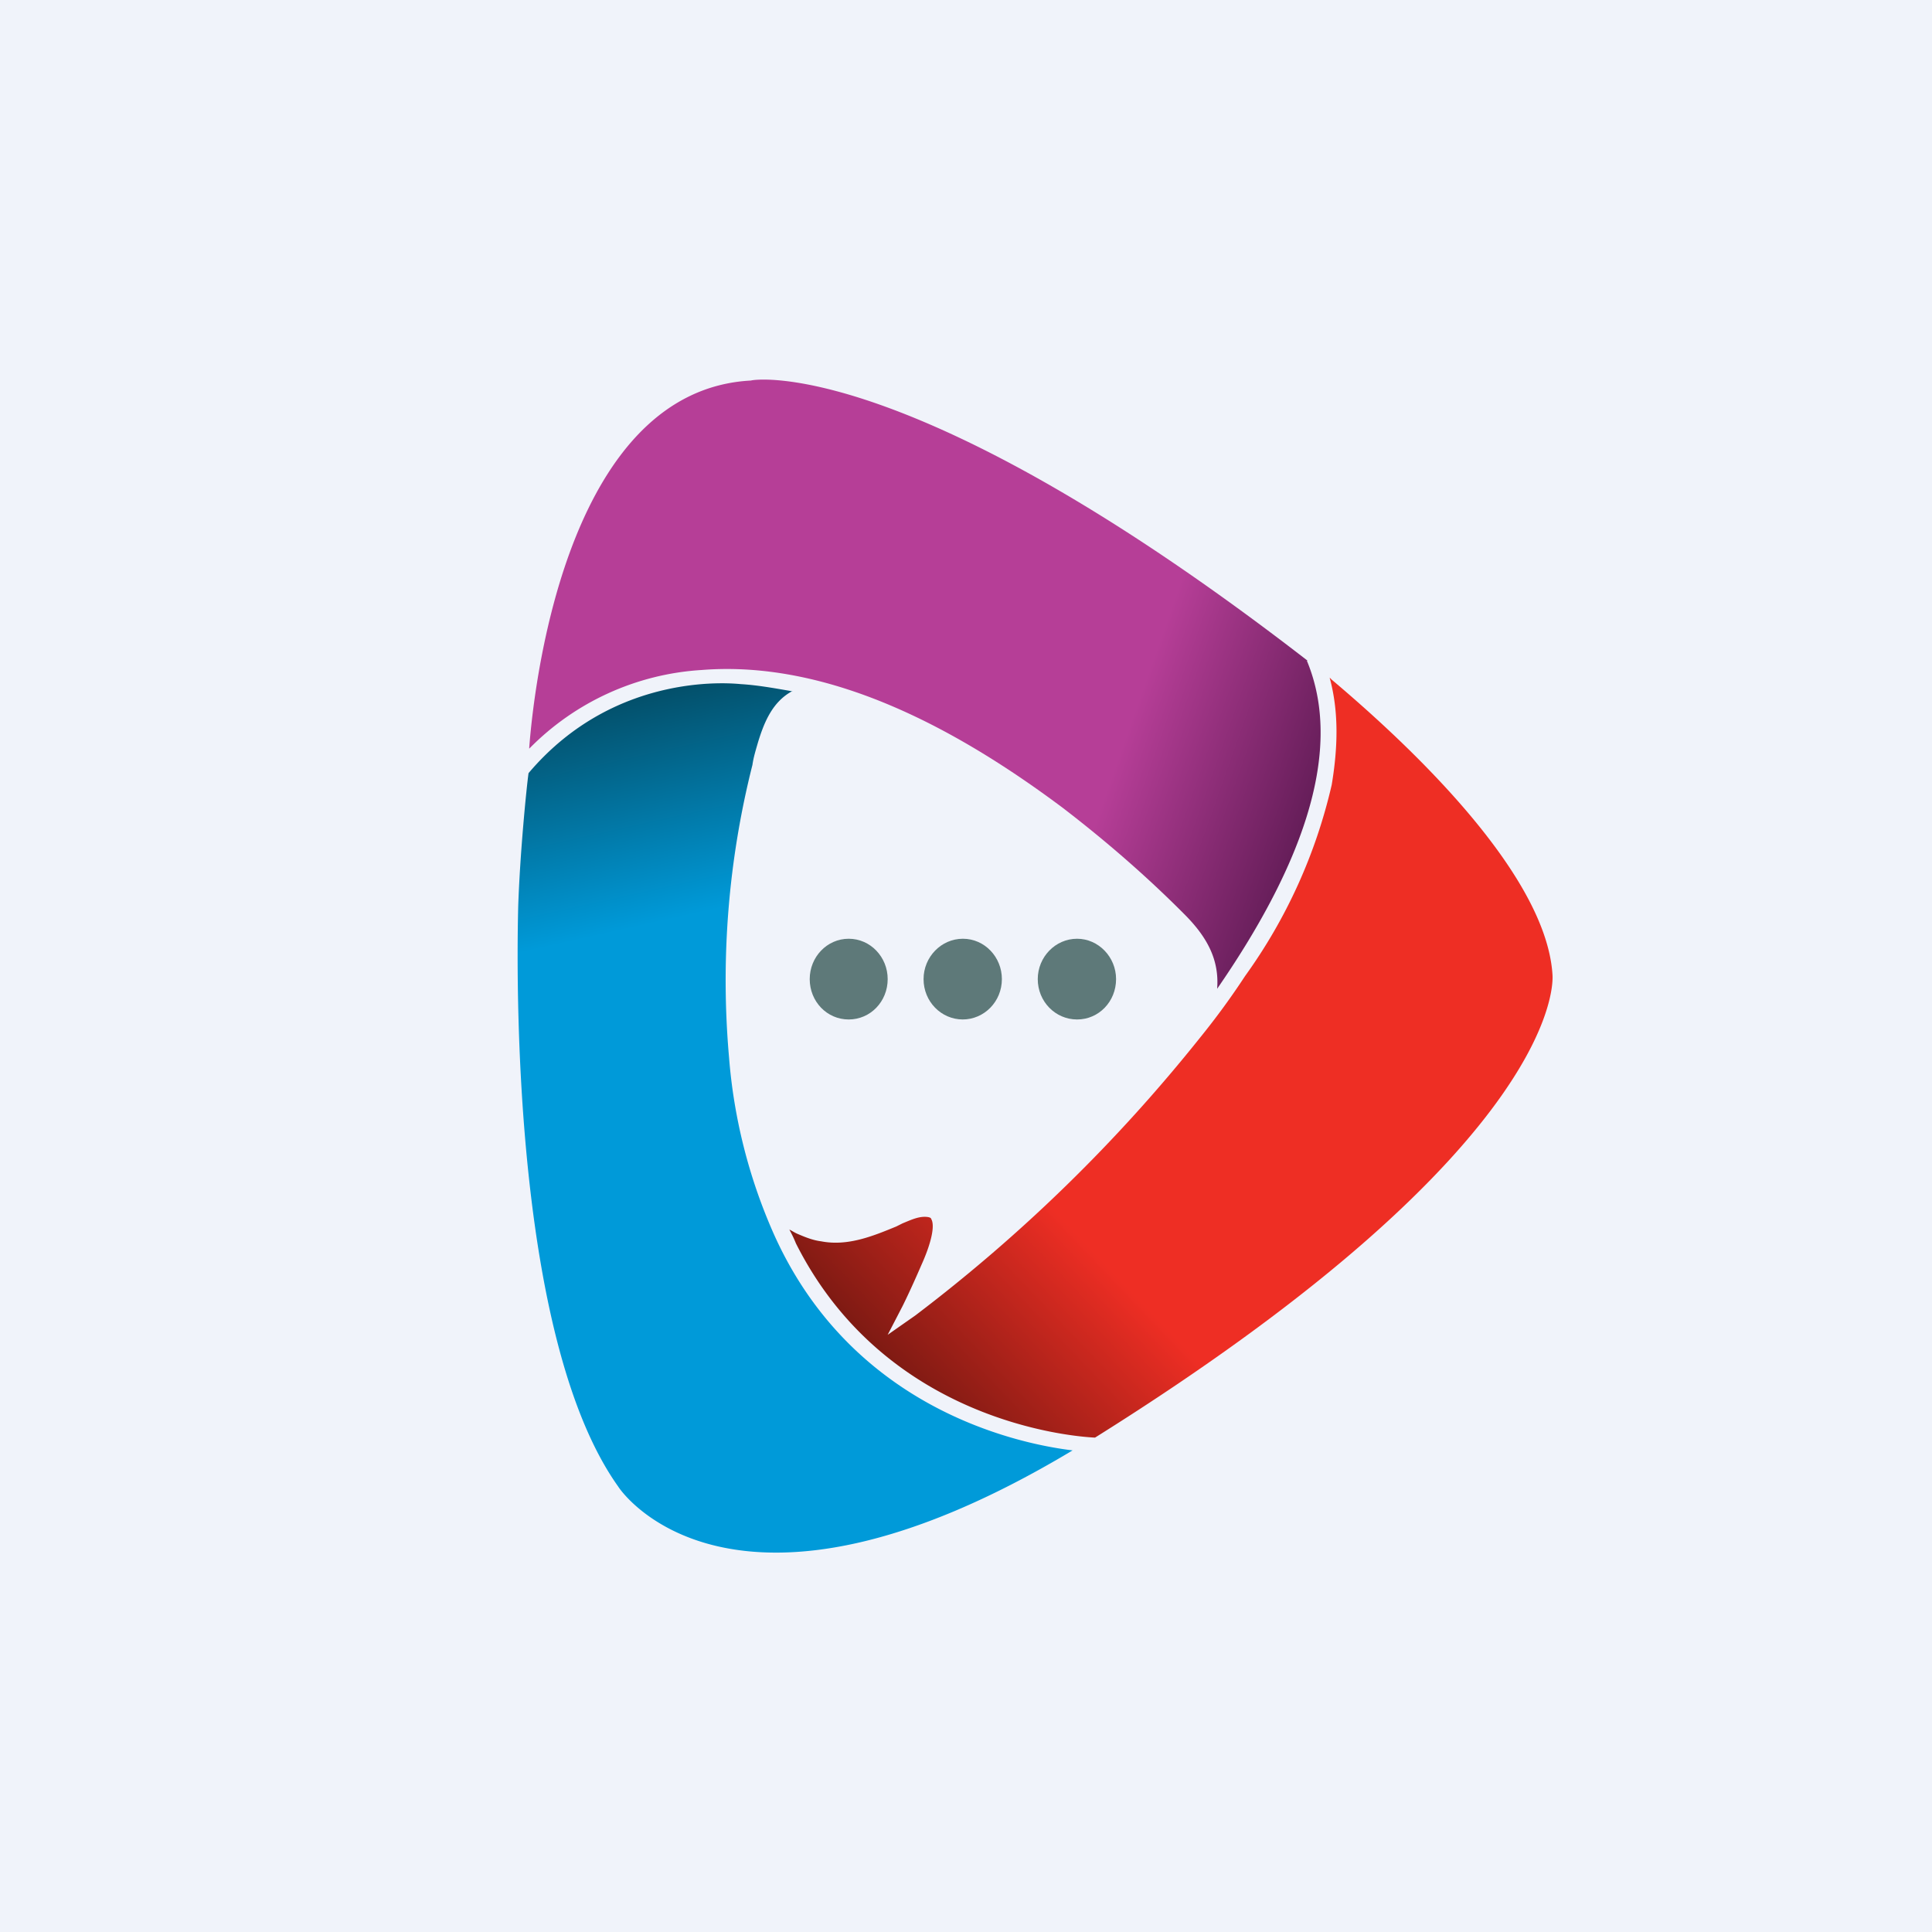
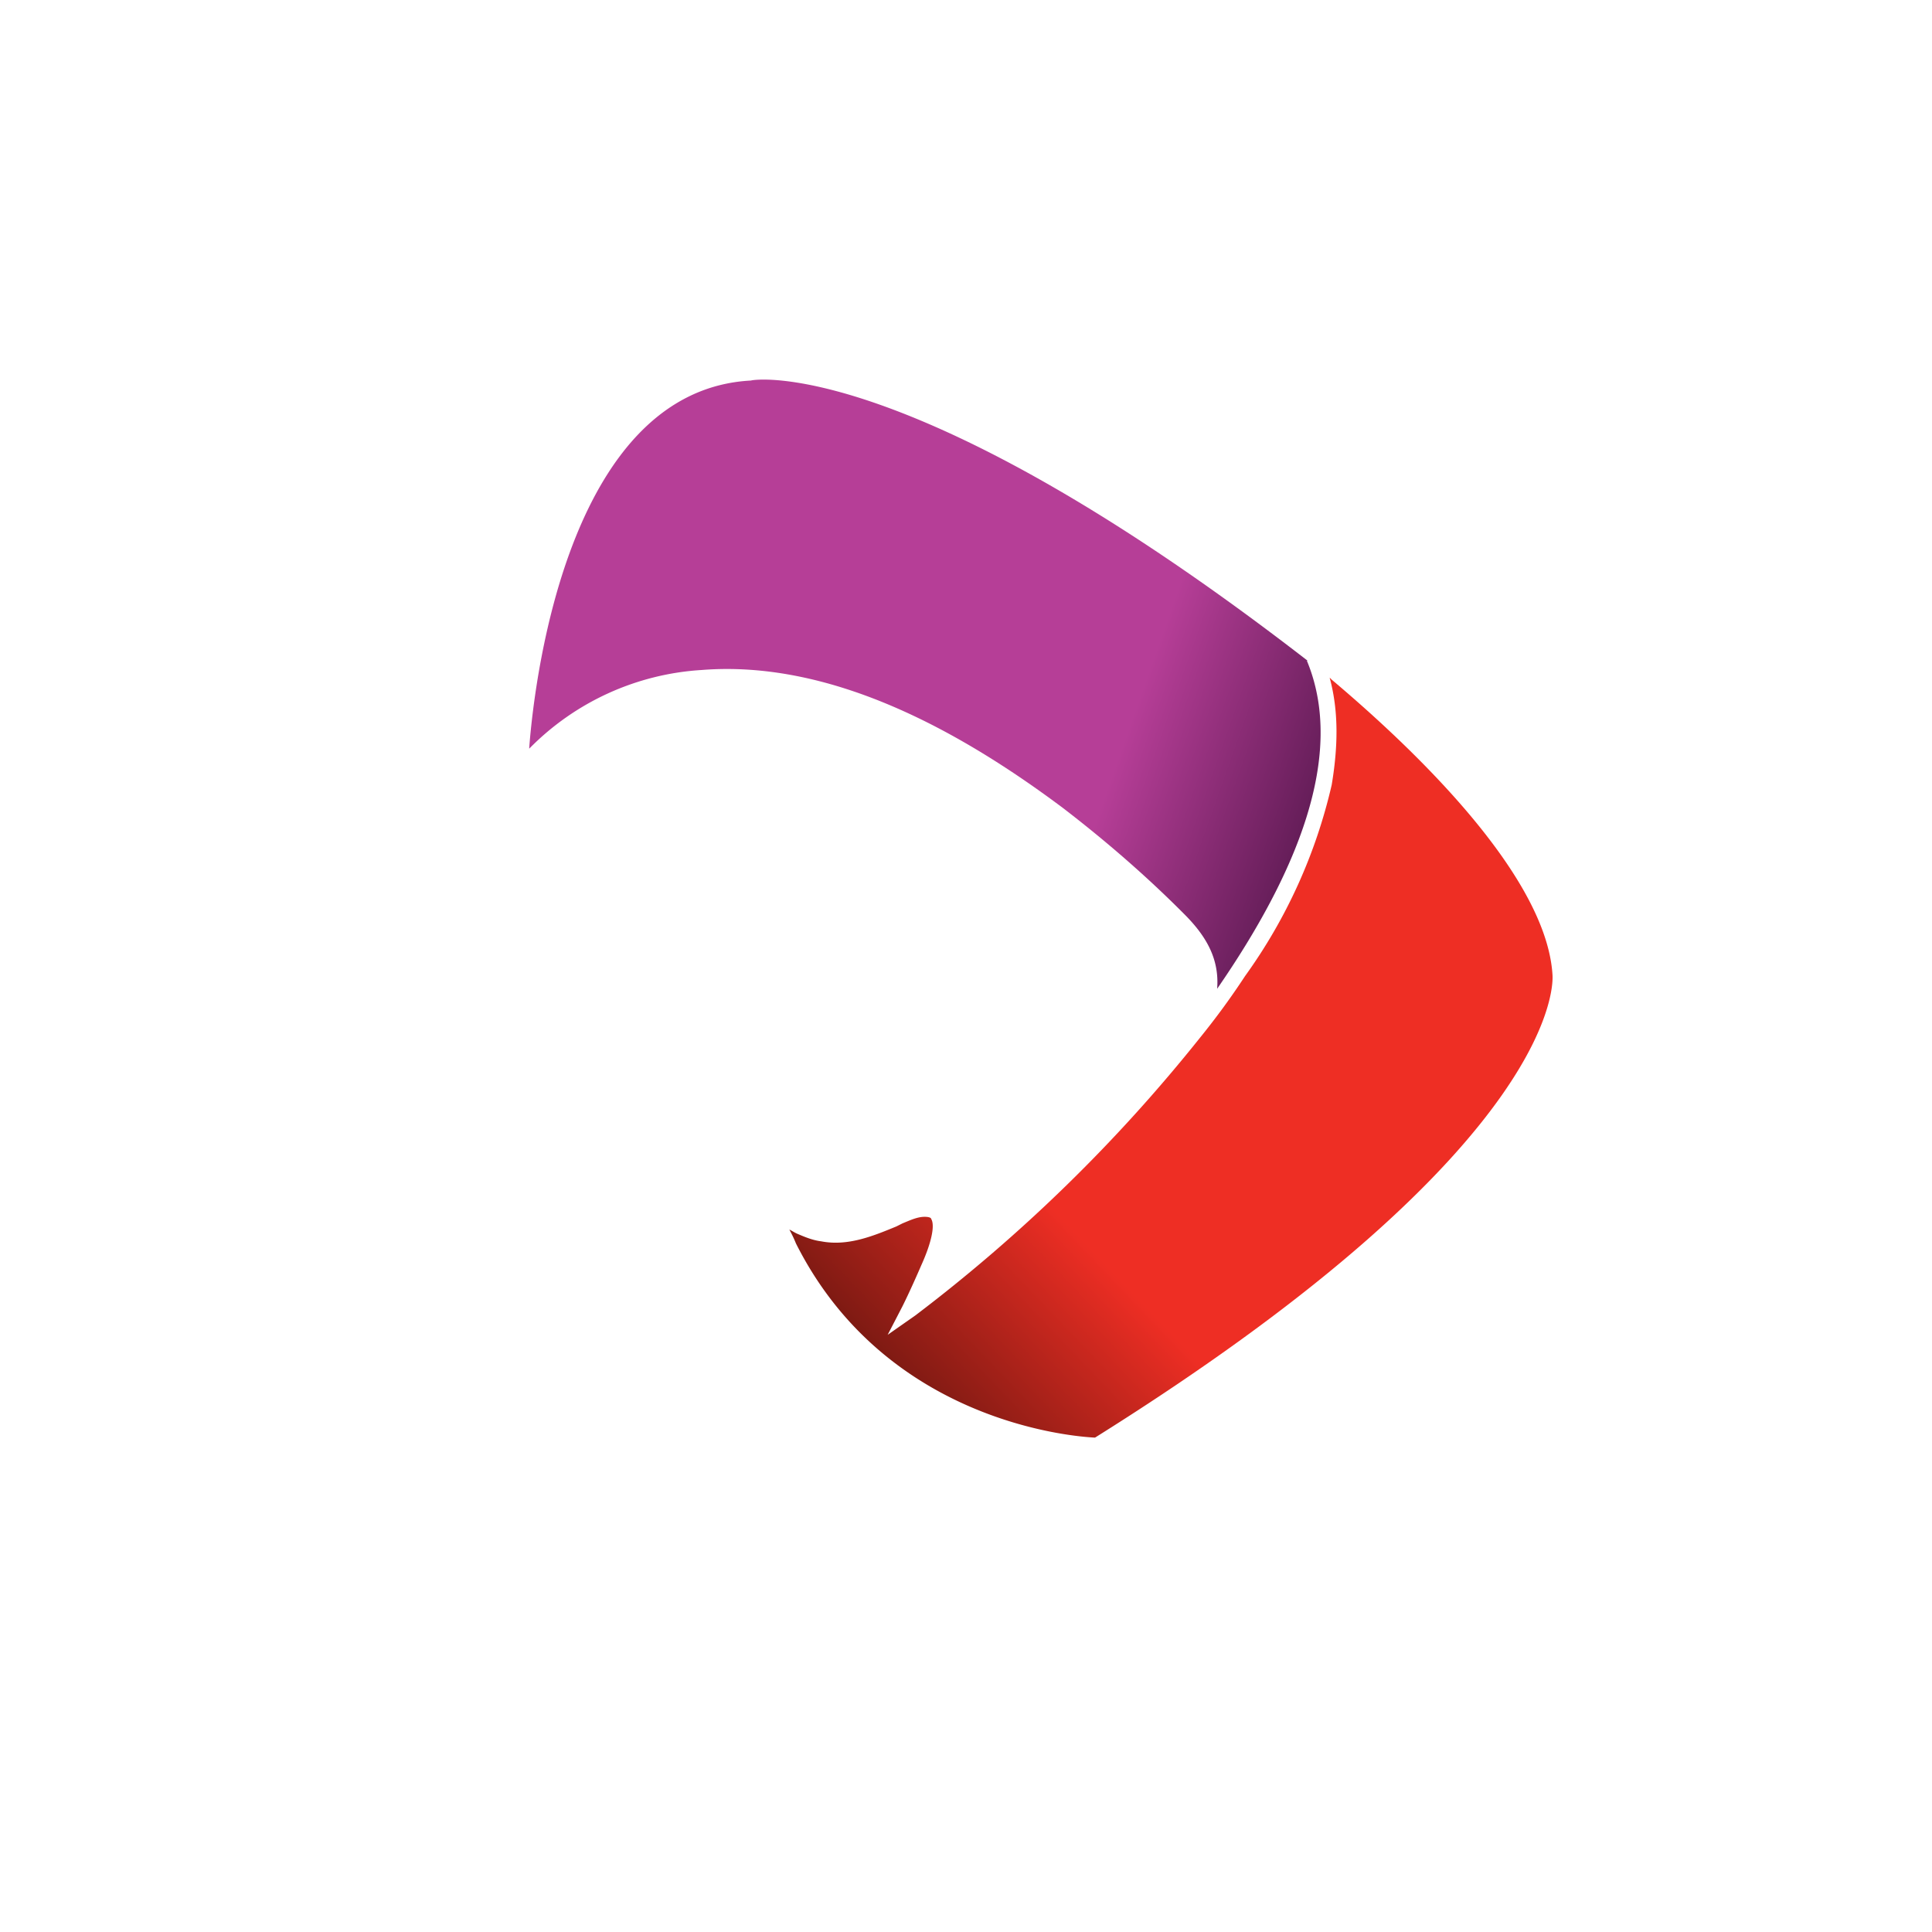
<svg xmlns="http://www.w3.org/2000/svg" width="56" height="56">
-   <path fill="#F0F3FA" d="M0 0h56v56H0z" />
-   <path fill="#5E7979" d="M24.6 29.55c.63 0 1.13-.52 1.13-1.17 0-.64-.5-1.17-1.13-1.17-.63 0-1.13.53-1.13 1.17 0 .65.5 1.17 1.13 1.17zm3.3 0c.63 0 1.14-.52 1.14-1.17 0-.64-.5-1.17-1.13-1.17-.63 0-1.14.53-1.14 1.17 0 .65.51 1.17 1.14 1.17zm4.45-1.17c0 .65-.5 1.17-1.13 1.17-.63 0-1.14-.52-1.14-1.17 0-.64.51-1.17 1.14-1.17.62 0 1.13.53 1.13 1.17z" />
-   <path fill="url(#awkpxto4c)" d="M21.97 21.52c.18-.59.42-1.17.98-1.48h.03c-.52-.09-1.01-.18-1.5-.21-.07 0-3.59-.46-6.16 2.58-.06.43-.25 2.34-.3 3.88-.07 2.9-.04 12.68 2.9 16.8.03.06 3.25 4.9 13.17-1.05-1.74-.21-6.43-1.29-8.66-6.27a15.65 15.65 0 0 1-1.3-5.14 25.48 25.48 0 0 1 .68-8.46c.03-.22.1-.44.16-.65z" />
+   <path fill="#F0F3FA" d="M0 0h56H0z" />
  <path fill="url(#bwkpxto4c)" d="M37.9 19.15c-11.5-8.9-16.1-8.15-16.13-8.12-5.17.27-6.25 8.3-6.43 10.64v.03a7.66 7.66 0 0 1 5-2.28c3.79-.3 7.53 1.8 10.47 4 1.25.96 2.45 2 3.55 3.11.67.68.98 1.33.92 2.13 2.3-3.33 3.74-6.77 2.6-9.51z" />
  <path fill="url(#cwkpxto4c)" d="M45 28.26c-.19-3.14-4.72-7.14-6.4-8.56l-.06-.06c.27.99.24 2.03.06 3.11a15.36 15.36 0 0 1-2.51 5.54c-.4.61-.83 1.2-1.3 1.78a46.48 46.48 0 0 1-8.26 8.06l-.8.56.43-.83c.25-.5.55-1.2.55-1.2.28-.62.4-1.14.28-1.33 0-.03-.06-.06-.19-.06-.21 0-.42.1-.64.19l-.18.09c-.68.28-1.41.58-2.18.43-.24-.03-.46-.12-.67-.21-.1-.04-.18-.1-.25-.13.07.13.13.25.19.4 2.6 5.17 8.02 5.6 8.67 5.63C45.49 33.06 45 28.3 45 28.26z" />
  <defs>
    <linearGradient id="awkpxto4c" x1="18.7" x2="24.33" y1="18.9" y2="44.04" gradientUnits="userSpaceOnUse">
      <stop stop-color="#044256" />
      <stop offset=".3" stop-color="#009AD9" />
    </linearGradient>
    <linearGradient id="bwkpxto4c" x1="16.68" x2="38.31" y1="16.21" y2="23.85" gradientUnits="userSpaceOnUse">
      <stop offset=".73" stop-color="#B63E97" />
      <stop offset="1" stop-color="#5F1B54" />
    </linearGradient>
    <linearGradient id="cwkpxto4c" x1="42.8" x2="25.78" y1="23.71" y2="39.96" gradientUnits="userSpaceOnUse">
      <stop offset=".71" stop-color="#EE2E24" />
      <stop offset="1" stop-color="#791912" />
    </linearGradient>
  </defs>
</svg>